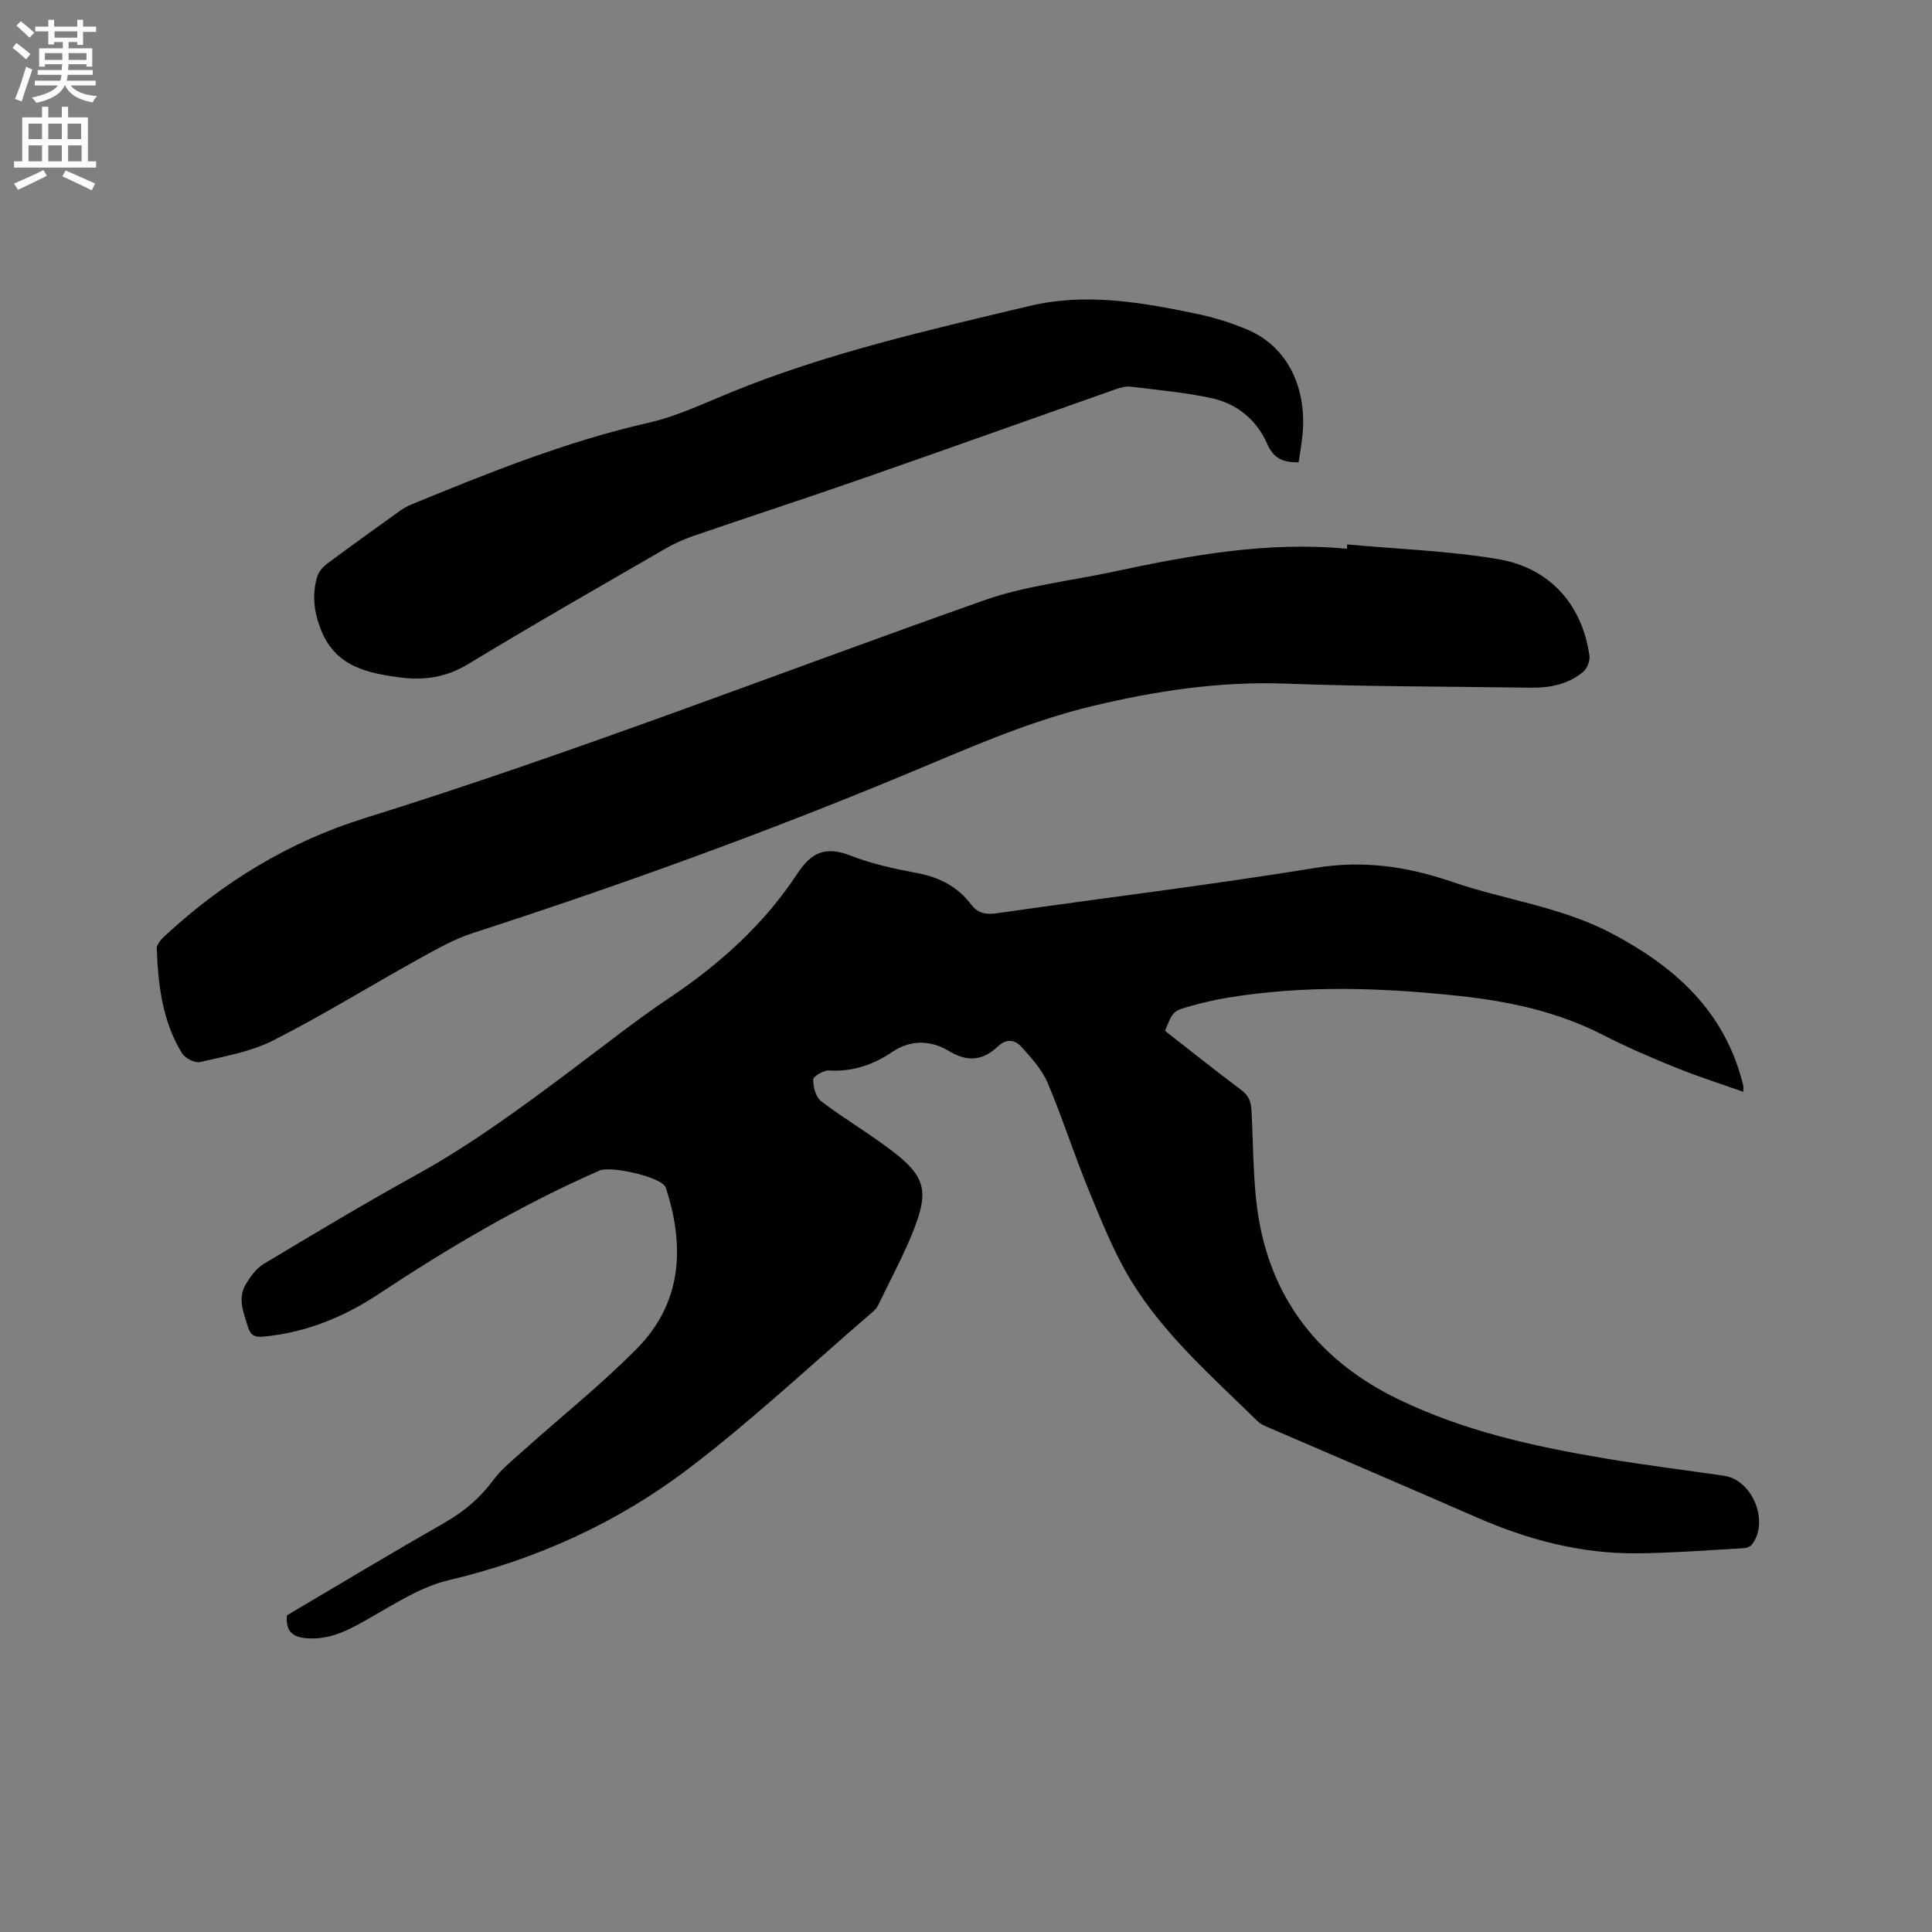
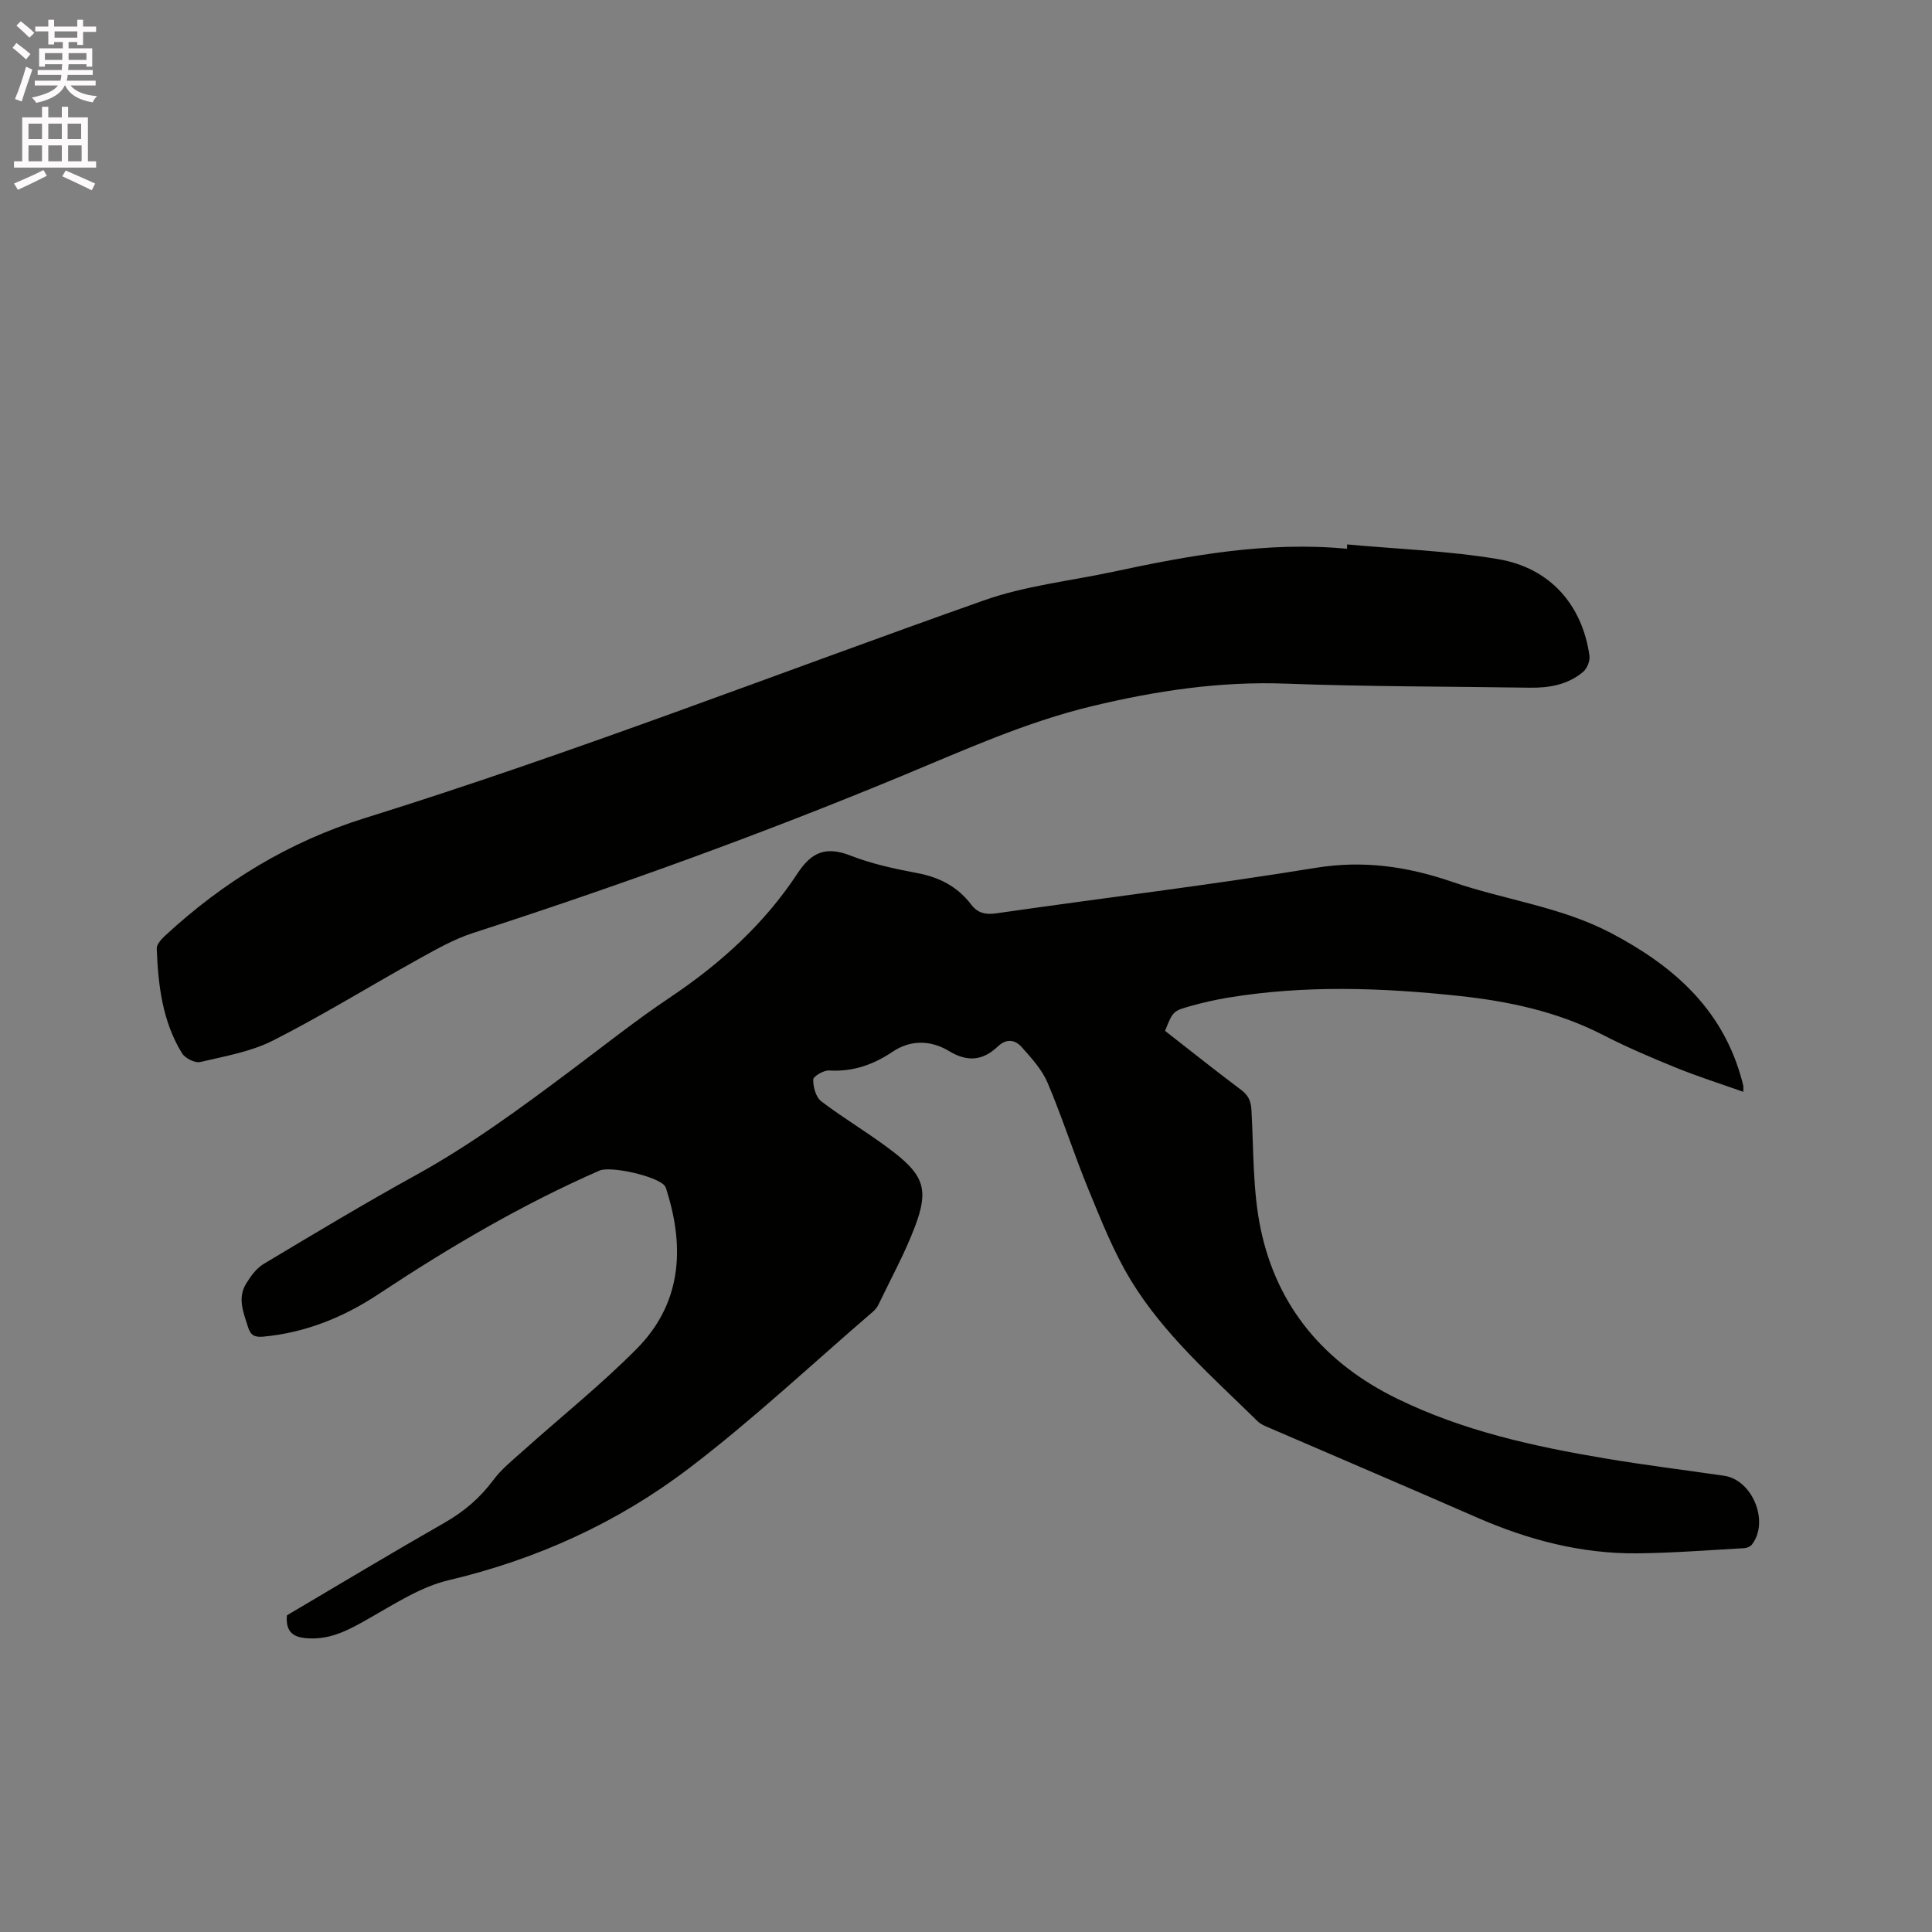
<svg xmlns="http://www.w3.org/2000/svg" enable-background="new 0 0 400 400" viewBox="0 0 400 400">
  <rect x="0" y="0" width="400" height="400" fill="#808080" stroke="none" />
  <path d="m2.6 9.9.8-1c.9.7 1.9 1.4 2.9 2.3l-.9 1.1c-1.1-1-2-1.8-2.8-2.4zm.5 10.6c.9-2.1 1.6-4.3 2.3-6.7.4.2.8.4 1.3.6-.7 2.1-1.5 4.3-2.2 6.6zm.3-15.2.9-.9c1 .8 2 1.6 2.8 2.4l-1 1c-.9-.9-1.8-1.7-2.7-2.5zm12.6-1.2h1.2v1.4h2.7v1.1h-2.7v2.7h-1.2v-.6h-1.8v1.3h4.9v3.8h-1.2v-.5h-3.7c0 .4-.1.9-.1 1.2h5.1v1h-5.2c0 .5-.1.9-.2 1.2h6v1h-5.2c1.1 1.3 2.9 2 5.5 2.2-.4.4-.7.8-.9 1.3-2.9-.5-4.8-1.6-5.7-3.5h-.1c-.8 1.7-2.7 2.9-5.9 3.6-.2-.4-.6-.8-.9-1.1 2.8-.6 4.6-1.4 5.4-2.5h-4.8v-1h5.3c.1-.3.2-.7.2-1.2h-4.9v-1h5c0-.4 0-.8.1-1.2h-3.6v.5h-1.2v-3.8h4.9v-1.3h-1.8v.5h-1.2v-2.7h-2.7v-1h2.7v-1.4h1.2v1.4h4.8zm-6.7 8.3h3.6c0-.4 0-.9 0-1.4h-3.6zm1.9-4.6h4.8v-1.3h-4.7v1.3zm6.7 3.2h-3.7v1.4h3.7z" fill="#fcfafa" />
  <path d="m8.7 22.1h1.3v2.2h2.8v-2.2h1.3v2.2h4.1v9.1h1.7v1.3h-17v-1.3h1.7v-9.1h4.1zm.3 13.1.7 1.2c-1.8.9-3.8 1.9-6 2.9-.2-.4-.5-.8-.8-1.3 2.3-1 4.4-1.9 6.1-2.8zm-3.1-6.4h2.8v-3.2h-2.8zm0 4.6h2.8v-3.3h-2.8zm4.1-4.6h2.8v-3.2h-2.8zm0 4.6h2.8v-3.3h-2.8zm3.6 1.9c2.1.9 4.1 1.8 6.1 2.7l-.7 1.4c-2.2-1.1-4.2-2-6.1-2.9zm3.2-9.7h-2.8v3.2h2.8zm-2.7 7.8h2.8v-3.3h-2.8z" fill="#fcfafa" />
  <g fill="#010100">
    <path d="m59.4 334.44c10.86-6.41 21.66-12.91 32.61-19.16 4.05-2.31 7.37-5.14 10.15-8.88 1.73-2.33 4.11-4.2 6.29-6.16 7.8-6.99 16.02-13.56 23.38-20.99 9.13-9.22 10-20.57 6.27-32.54-.12-.4-.21-.85-.45-1.17-1.46-1.99-11.21-4.2-13.54-3.18-16.06 7.03-31.1 15.88-45.7 25.55-7.25 4.8-15.12 8.01-23.9 8.83-1.87.17-2.64-.32-3.19-2.07-.93-2.96-2.18-5.91-.39-8.86.94-1.54 2.12-3.2 3.62-4.1 10.45-6.26 20.9-12.54 31.56-18.42 11.37-6.27 21.76-13.93 32.11-21.68 6.79-5.08 13.44-10.38 20.48-15.09 10.43-6.99 19.57-15.25 26.45-25.74 2.92-4.45 5.94-5.59 10.93-3.64 4.41 1.72 9.14 2.74 13.81 3.62 4.6.86 8.35 2.8 11.18 6.51 1.36 1.78 2.95 2.15 5.24 1.82 22.02-3.17 44.12-5.83 66.07-9.41 9.93-1.62 19.05-.28 28.32 2.91 10.88 3.74 22.49 5.14 32.87 10.6 12.55 6.6 22.62 15.28 26.78 29.43.21.71.41 1.42.57 2.15.06.28.01.59.01 1.28-4.76-1.69-9.37-3.15-13.84-4.96-5.17-2.1-10.32-4.3-15.28-6.85-9.41-4.82-19.53-6.96-29.88-8.06-15.95-1.7-31.92-2.25-47.85.4-2.5.42-4.98.99-7.43 1.67-3.83 1.06-3.81 1.12-5.44 5.18 5.2 4.05 10.41 8.21 15.74 12.21 1.51 1.13 2.05 2.33 2.15 4.2.47 8.24.24 16.65 1.92 24.65 3.41 16.22 13.3 27.78 28.22 35.08 13.68 6.69 28.34 9.91 43.2 12.4 8.15 1.37 16.35 2.38 24.52 3.57 5.89.86 9.41 9.53 5.76 14.23-.32.42-1.02.73-1.57.76-7.4.41-14.8 1-22.2 1.07-11.61.11-22.61-2.8-33.22-7.44-14.25-6.24-28.57-12.34-42.86-18.51-.86-.37-1.82-.73-2.47-1.37-9.37-9.21-19.4-17.91-26.29-29.25-3.54-5.82-6.09-12.29-8.7-18.62-3.02-7.33-5.42-14.92-8.51-22.22-1.16-2.73-3.33-5.11-5.35-7.38-1.35-1.52-3.11-1.9-4.97-.14-3.02 2.86-6.17 3.31-10.06.96-3.67-2.22-7.87-2.47-11.73.13-3.97 2.67-8.21 4.17-13.11 3.87-1.13-.07-3.3 1.2-3.31 1.88-.03 1.53.55 3.67 1.68 4.52 4.88 3.71 10.23 6.81 15.07 10.58 6.2 4.83 7.13 7.85 4.36 15.21-2.11 5.63-5.05 10.94-7.65 16.38-.27.55-.72 1.06-1.2 1.46-12.62 10.85-24.78 22.29-38 32.35-14.77 11.24-31.5 18.85-49.76 23.16-5.7 1.35-10.98 4.79-16.18 7.74-4.02 2.29-7.85 4.52-12.68 4.3-2.97-.12-4.93-1.02-4.61-4.77z" />
-     <path d="m278.91 112.72c10.42.96 20.95 1.31 31.25 3.04 10.79 1.82 17.42 9.47 18.92 19.99.15 1.06-.48 2.66-1.31 3.35-3.14 2.65-6.99 3.34-11.02 3.28-16.85-.26-33.71-.21-50.54-.84-13.7-.51-26.92 1.49-40.19 4.68-13.71 3.3-26.41 9.09-39.28 14.42-29.17 12.1-58.82 22.81-88.85 32.54-3.98 1.29-7.71 3.44-11.4 5.48-10 5.55-19.74 11.58-29.93 16.75-4.62 2.35-10 3.27-15.13 4.47-1.09.25-3.12-.79-3.75-1.82-4.06-6.61-4.94-14.1-5.23-21.66-.03-.9 1-2.01 1.8-2.74 11.99-11.09 25.61-19.4 41.28-24.28 43.28-13.48 85.49-30 128.21-45.09 8.5-3.01 17.72-3.99 26.61-5.89 15.99-3.42 32.03-6.36 48.54-4.78 0-.3.01-.6.02-.9z" />
-     <path d="m268.86 95.71c-3.25.06-5.2-.82-6.49-3.79-2.19-5.01-6.29-8.38-11.63-9.51-5.46-1.16-11.06-1.67-16.61-2.35-.99-.12-2.11.17-3.08.51-17.36 6.11-34.69 12.31-52.07 18.37-11.79 4.11-23.66 7.99-35.48 12.04-1.98.68-3.93 1.57-5.74 2.62-13.66 7.9-27.37 15.72-40.86 23.91-4.5 2.73-9.09 3.4-13.99 2.76-6.81-.89-13.42-2.24-16.43-9.8-1.48-3.72-1.94-7.37-.78-11.15.31-1 1.18-1.98 2.05-2.63 4.93-3.67 9.93-7.25 14.92-10.83.77-.55 1.6-1.05 2.47-1.4 16.05-6.6 32.13-13.07 49.15-16.94 5.81-1.32 11.35-3.96 16.91-6.24 19.98-8.19 40.95-12.91 61.84-17.91 11.68-2.8 23.16-.81 34.58 1.57 3.7.77 7.4 1.9 10.87 3.41 8.13 3.53 12.29 12.12 11.12 22.24-.18 1.66-.48 3.32-.75 5.12z" />
+     <path d="m278.91 112.72c10.42.96 20.95 1.31 31.25 3.04 10.79 1.82 17.42 9.47 18.92 19.99.15 1.06-.48 2.66-1.31 3.35-3.14 2.65-6.99 3.34-11.02 3.28-16.85-.26-33.71-.21-50.54-.84-13.7-.51-26.92 1.49-40.19 4.68-13.71 3.3-26.41 9.09-39.28 14.42-29.17 12.1-58.82 22.81-88.85 32.54-3.98 1.29-7.71 3.44-11.4 5.48-10 5.55-19.74 11.58-29.93 16.75-4.62 2.35-10 3.27-15.13 4.47-1.09.25-3.12-.79-3.75-1.82-4.06-6.61-4.94-14.1-5.23-21.66-.03-.9 1-2.01 1.8-2.74 11.99-11.09 25.61-19.4 41.28-24.28 43.28-13.48 85.49-30 128.21-45.09 8.5-3.01 17.72-3.99 26.61-5.89 15.99-3.42 32.03-6.36 48.54-4.78 0-.3.01-.6.02-.9" />
  </g>
</svg>